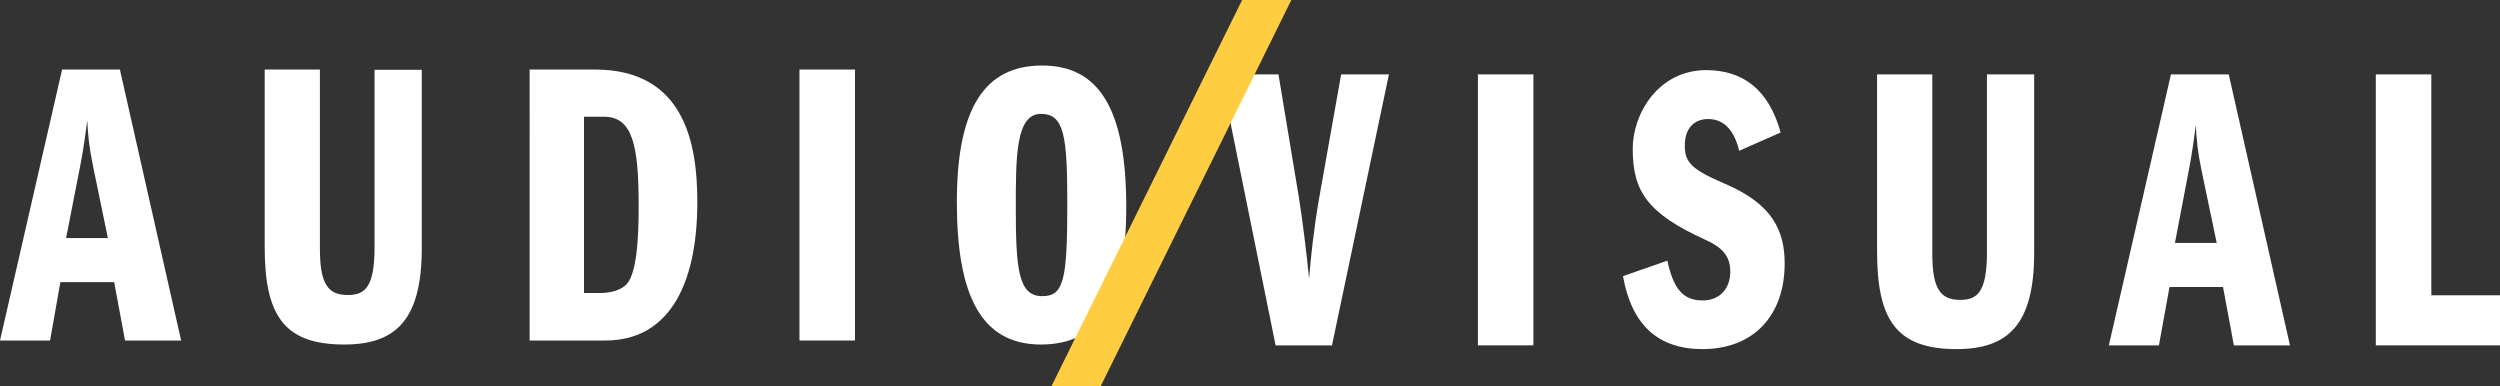
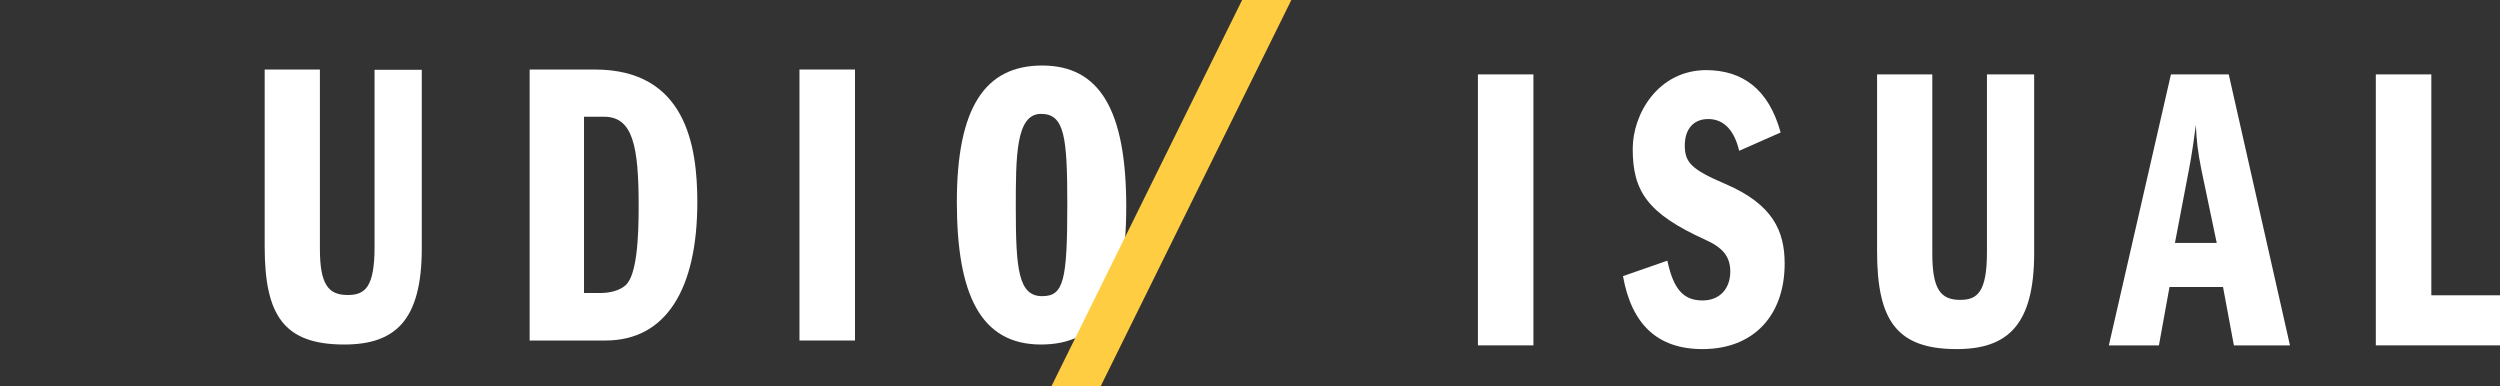
<svg xmlns="http://www.w3.org/2000/svg" id="Layer_1" x="0px" y="0px" viewBox="0 0 873.7 134.9" style="enable-background:new 0 0 873.7 134.9;" xml:space="preserve">
  <rect x="0" y="0" width="873.7" height="134.9" fill="#333333" stroke="none" />
  <style type="text/css"> .st0{fill:#FFFFFF;} .st1{fill:#FFCD41;} </style>
  <g>
-     <path class="st0" d="M41.9,24.3L63.3,119H43.7l-3.8-20.4H21.1L17.5,119H0l21.7-94.7H41.9z M23.1,83.2h14.6L32.5,58 c-1.4-7-1.7-10.1-2-15.9c-0.4,3.3-1.4,10.4-2.3,15L23.1,83.2z" />
    <path class="st0" d="M111.8,24.3v62.6c0,12.3,2.8,16.2,9.7,16.2c6,0,9.4-2.6,9.4-16.7v-62h16.5v62.4c0,25-9.1,33.6-27.1,33.6 c-21.1,0-27.8-10.2-27.8-34.2V24.3H111.8z" />
    <path class="st0" d="M207.9,24.3c31.8,0,35.8,26.7,35.8,46.3c0,30.4-10.9,48.4-32.1,48.4h-26.5V24.3H207.9z M204.1,102.4h5.7 c3.5,0,6.7-0.9,8.7-2.6c4.1-3.4,4.7-16.7,4.7-27.8c0-20.9-2-31.2-12.1-31.2h-7V102.4z" />
    <path class="st0" d="M298.8,24.3V119h-19.4V24.3H298.8z" />
    <path class="st0" d="M393.6,72.3c0,33.9-9.8,48.1-29.8,48.1c-21,0-29.4-17.3-29.4-49.8c0-33.1,9.9-47.7,29.8-47.7 S393.6,38.1,393.6,72.3z M364.2,103.5c7.5,0,8.8-5.3,8.8-32.1c0-23.7-1-31.6-9.2-31.6c-8.8,0-8.8,14.9-8.8,32.8 C355,94,355.9,103.5,364.2,103.5z" />
  </g>
  <g>
-     <path class="st0" d="M446.8,26l7.2,43.4c1,6.2,2.6,18.6,3.5,28c0.6-7.5,1.6-16.9,3.4-27.5l7.8-43.9h16.7l-19.9,94.7h-19.7L426.6,26 H446.8z" />
    <path class="st0" d="M535.9,26v94.7h-19.4V26H535.9z" />
    <path class="st0" d="M622.3,46.3l-14.5,6.4c-1.6-6.8-5.1-11.1-10.8-11.1c-5.3,0-8.2,3.7-8.2,9.2c0,6,2.3,8.4,14.2,13.5 c16.6,7.1,20.7,16.5,20.7,27.8c0,18.2-10.9,29.9-28.7,29.9c-15.8,0-24.8-8.7-27.8-25.5l15.5-5.4c2.1,9.7,5.4,13.9,12.3,13.9 c6.2,0,9.7-4.3,9.7-10.1c0-5.3-2.7-8.4-8.7-11.1c-20.3-9.2-25.4-17-25.4-31.8c0-12.1,8.8-27.5,25.8-27.5 C609,24.6,618.1,31.1,622.3,46.3z" />
    <path class="st0" d="M675.3,26v62.6c0,12.3,2.8,16.2,9.7,16.2c6,0,9.4-2.6,9.4-16.7V26h16.5v62.4c0,25-9.1,33.6-27.1,33.6 c-21.1,0-27.8-10.2-27.8-34.2V26H675.3z" />
    <path class="st0" d="M778.9,26l21.4,94.7h-19.6l-3.8-20.4h-18.7l-3.7,20.4H737L758.7,26H778.9z M760.1,84.9h14.6l-5.3-25.3 c-1.4-7-1.7-10.1-2-15.9c-0.4,3.3-1.4,10.4-2.3,15L760.1,84.9z" />
    <path class="st0" d="M849.7,26v77.2h24v17.5h-43.4V26H849.7z" />
  </g>
  <g>
    <g>
-       <path class="st1" d="M434.1,0h17.2l-66.6,134.9h-17.2L434.1,0z" />
+       <path class="st1" d="M434.1,0h17.2l-66.6,134.9h-17.2z" />
    </g>
  </g>
</svg>